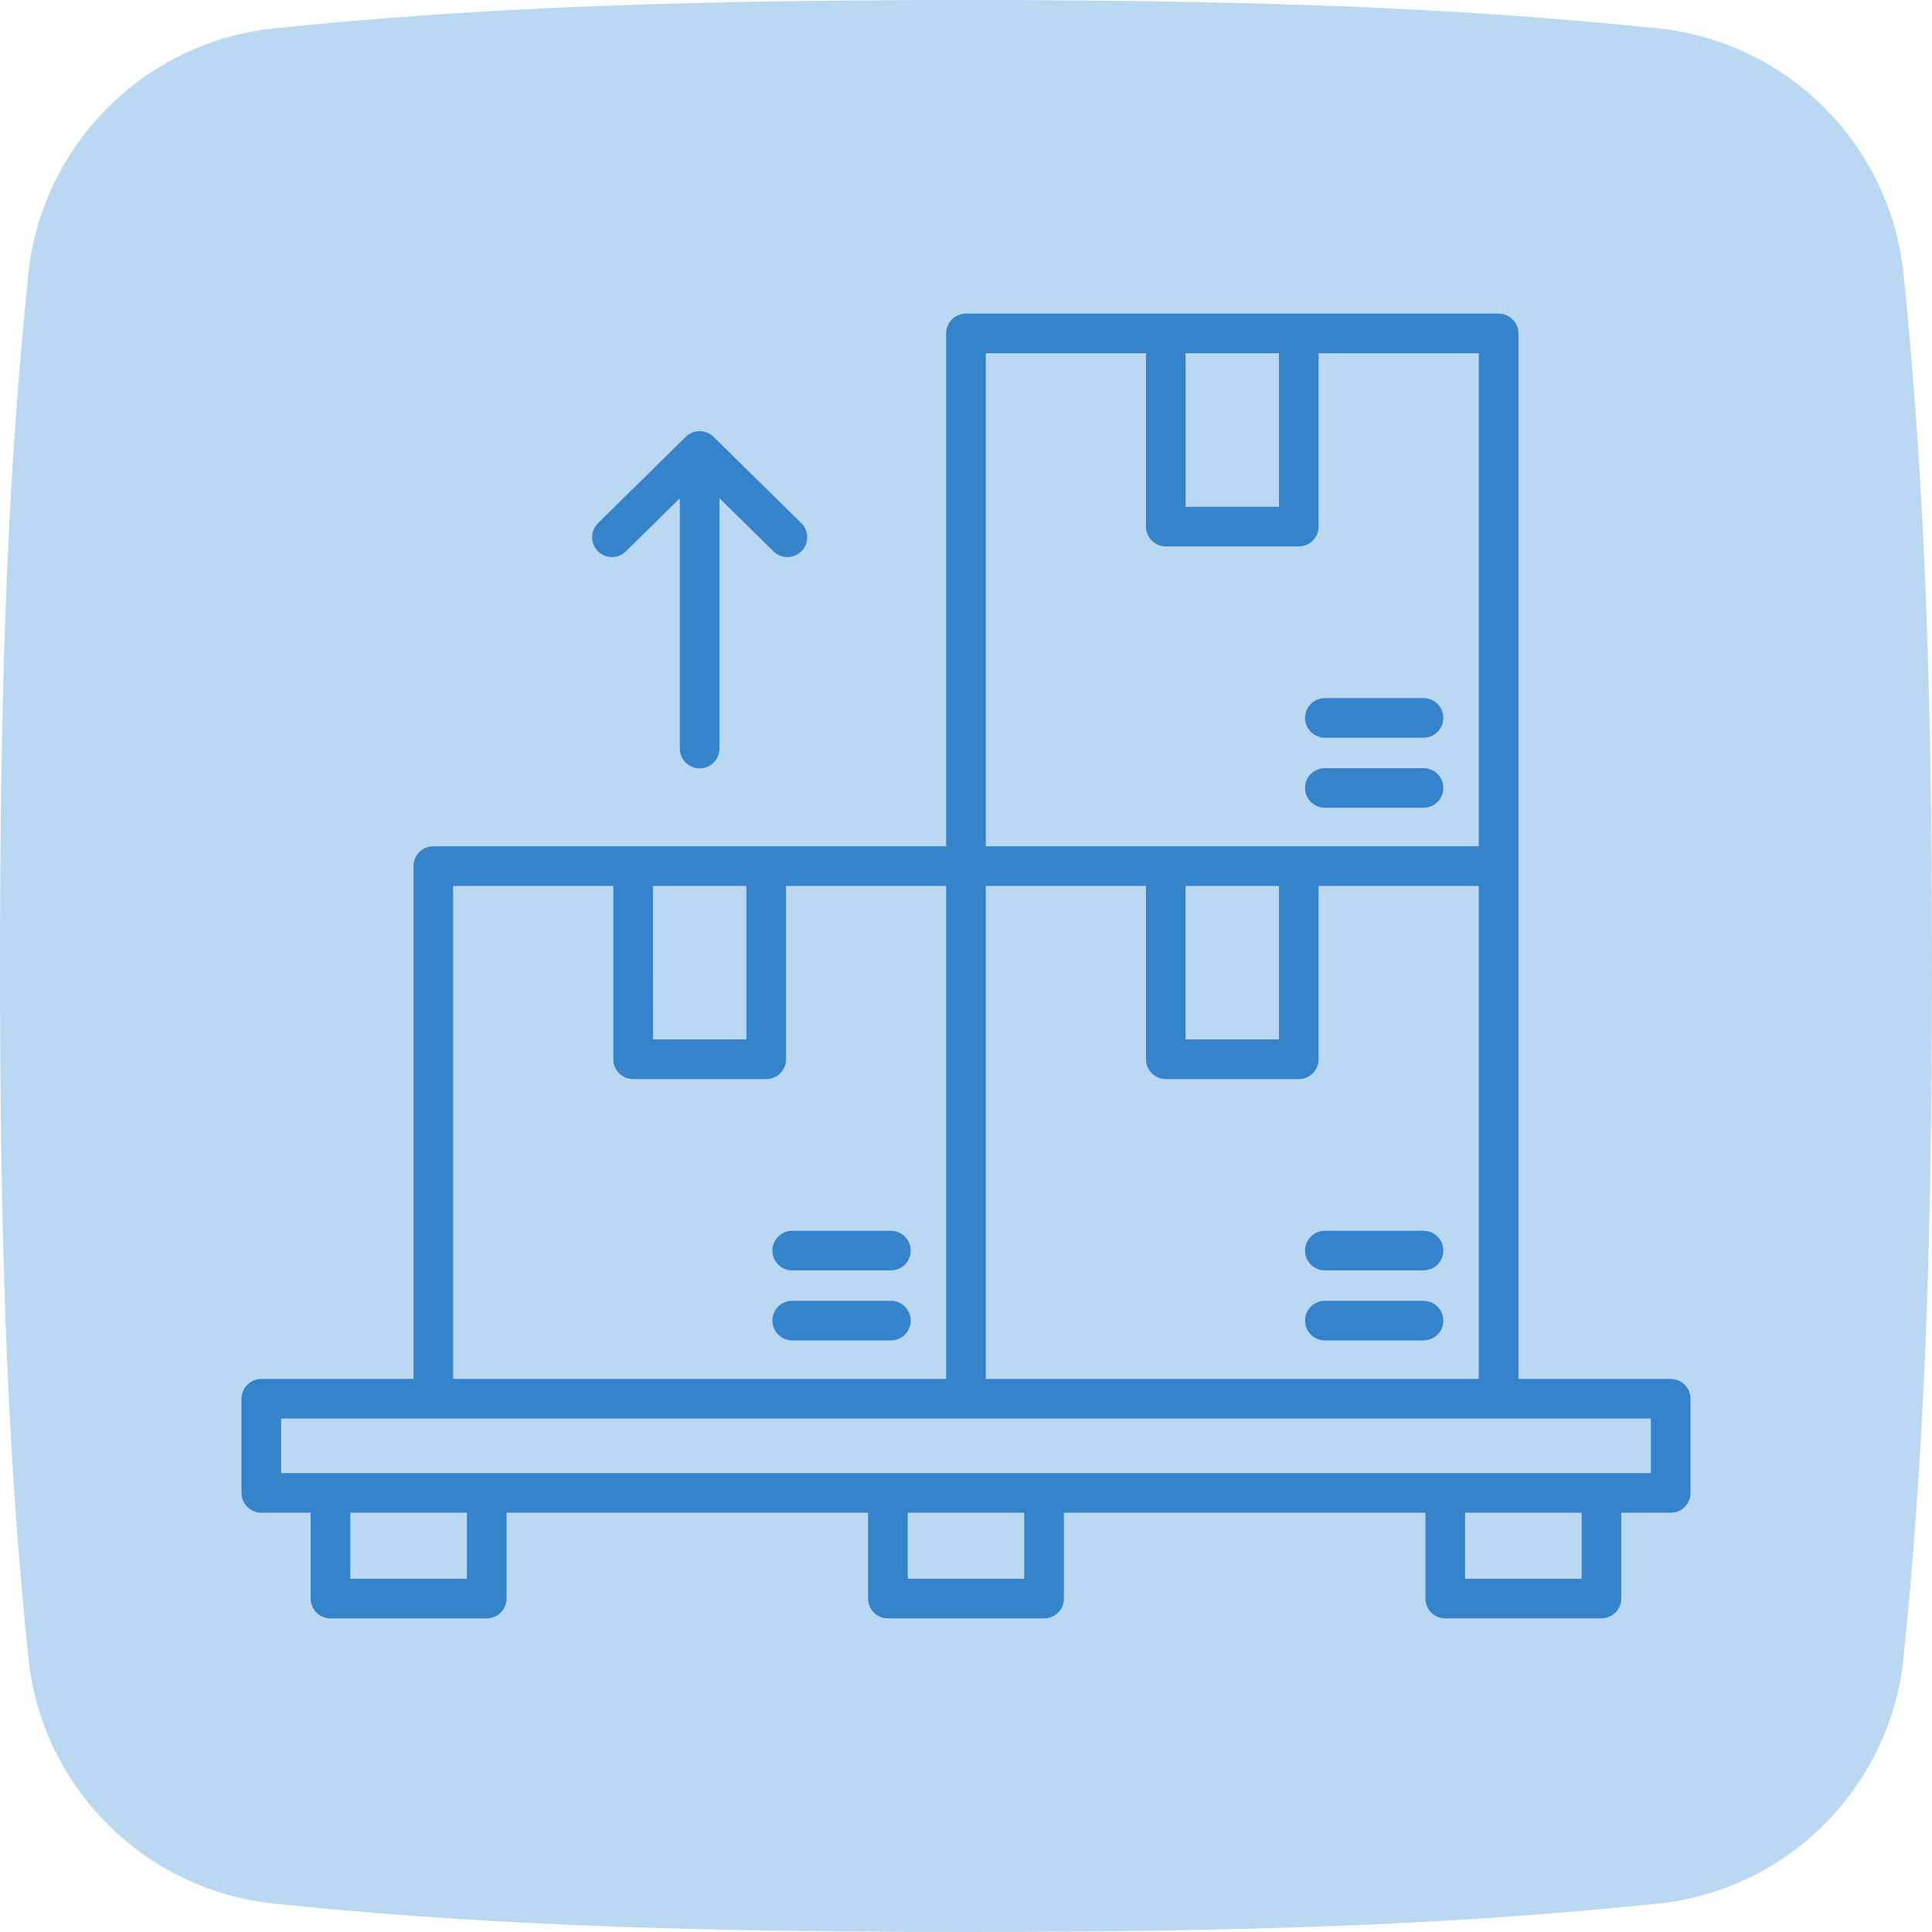
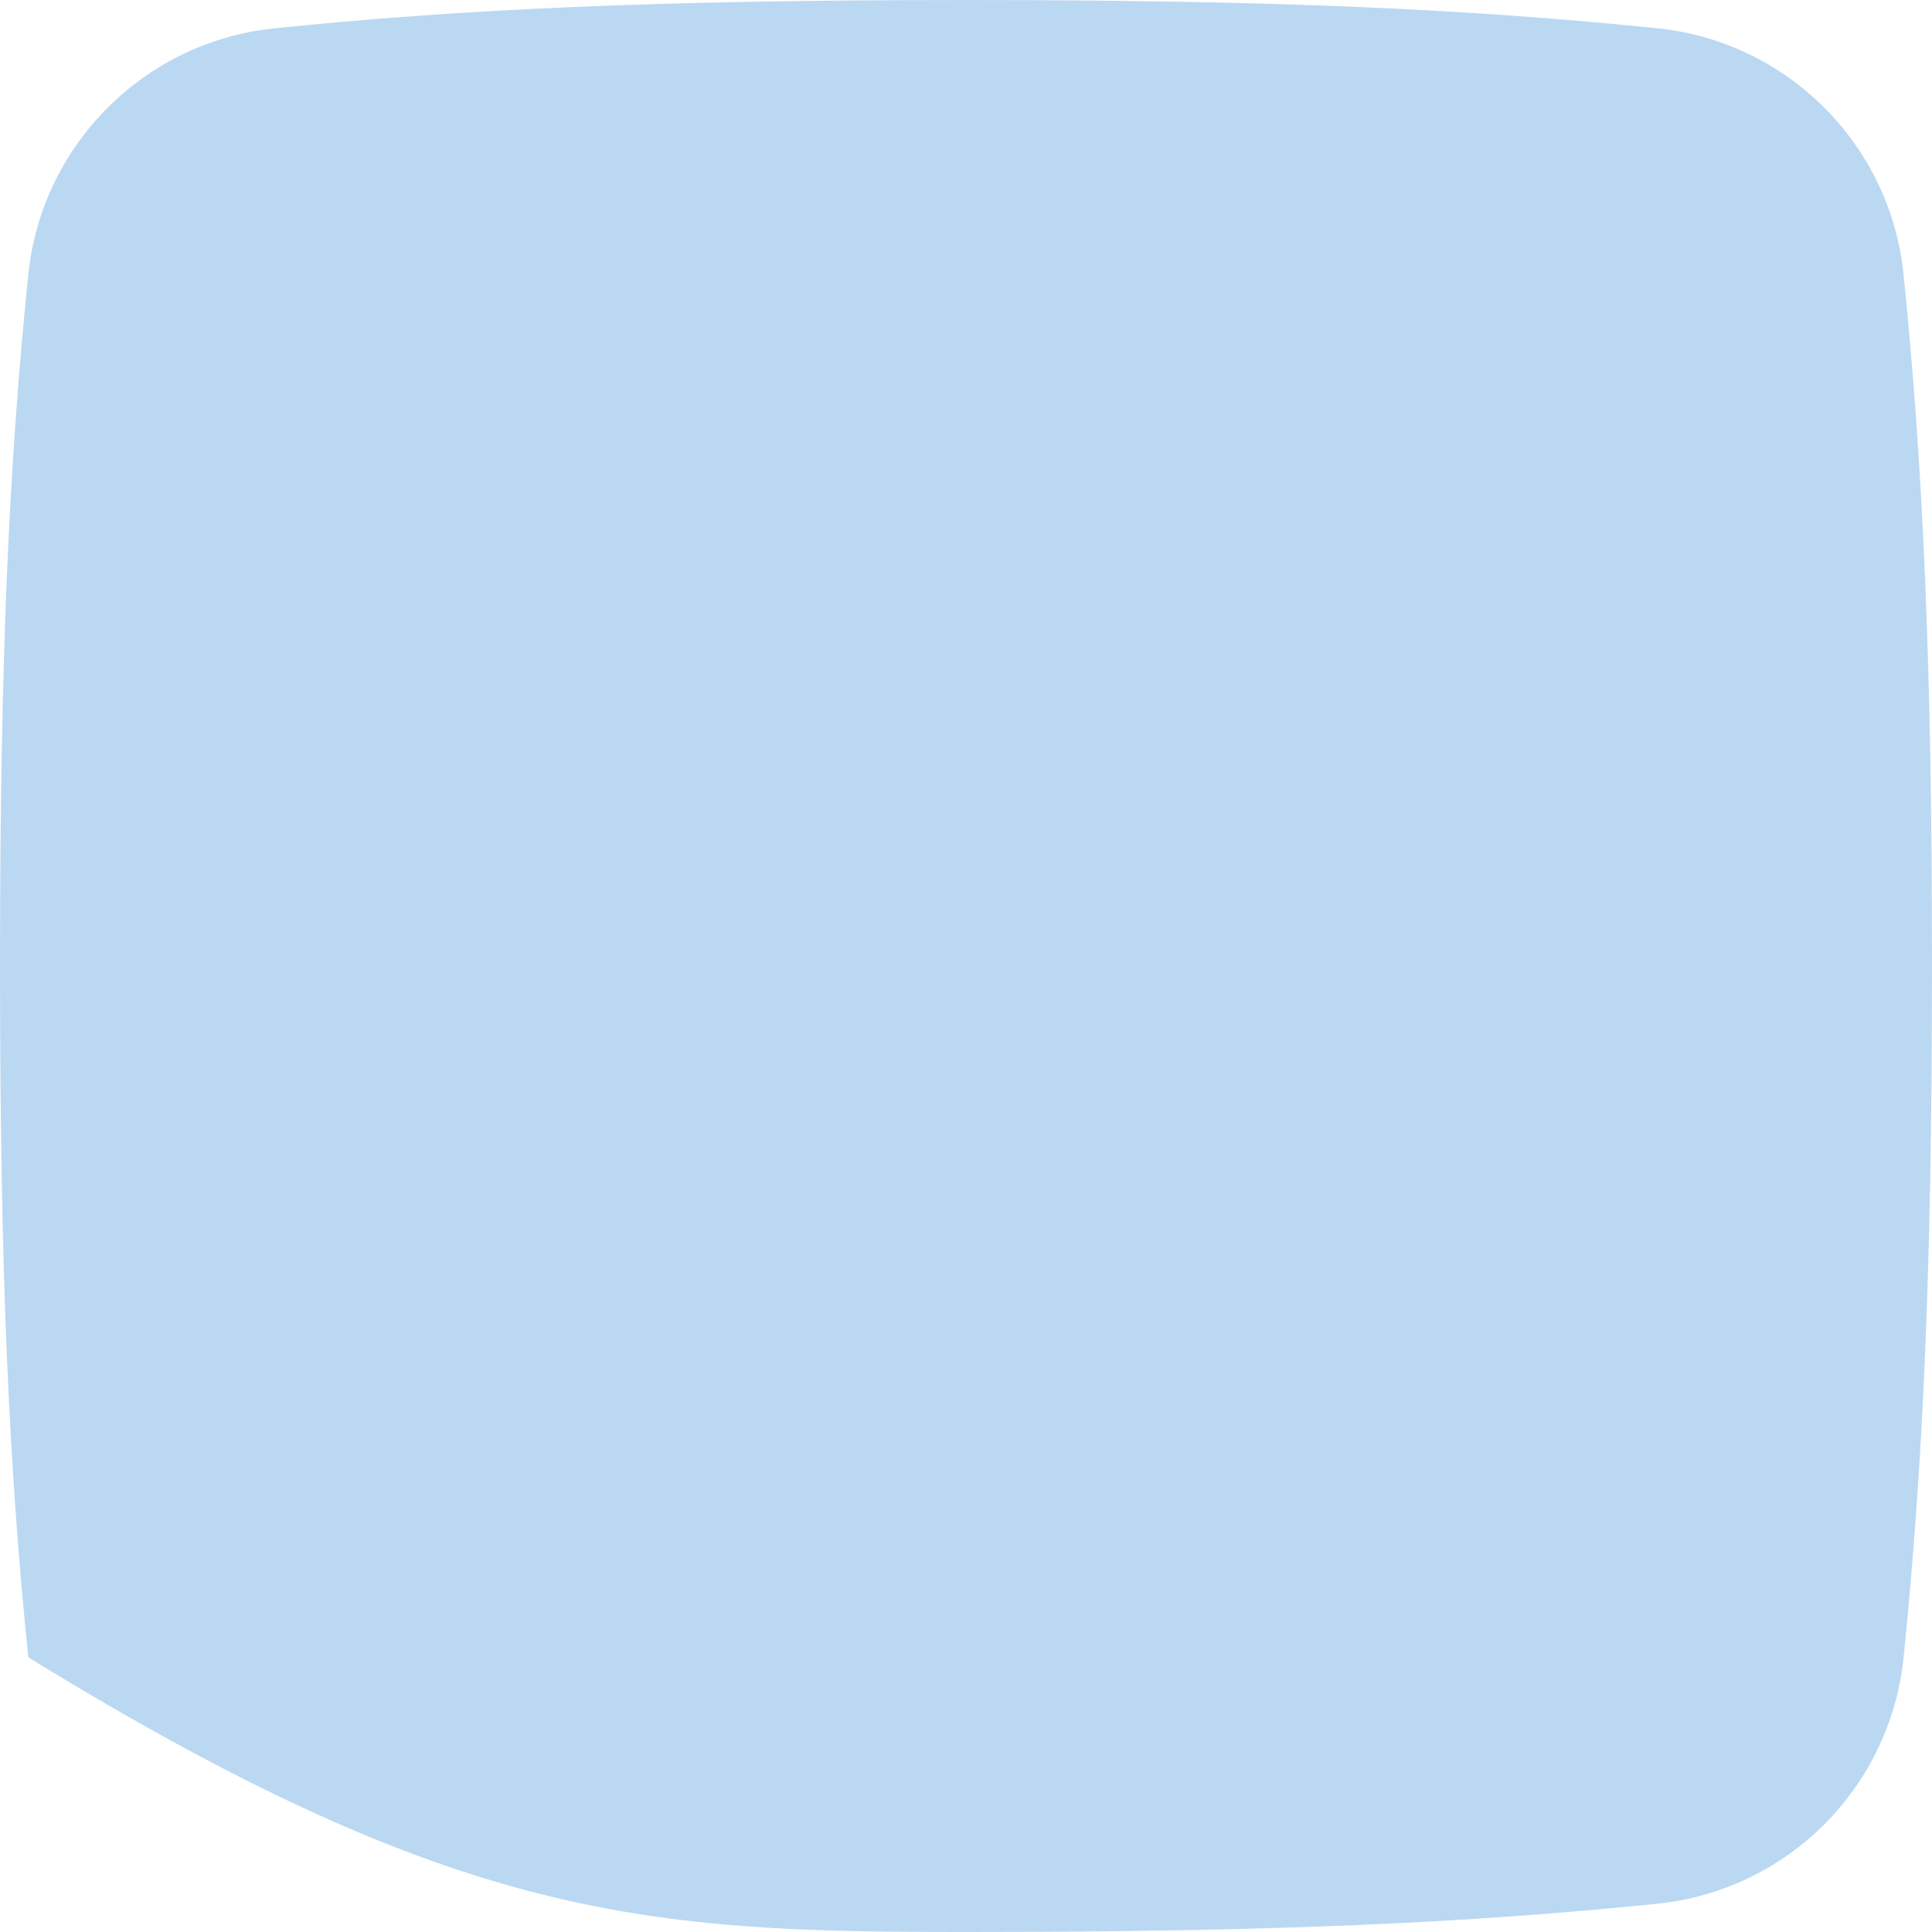
<svg xmlns="http://www.w3.org/2000/svg" width="80" height="80" viewBox="0 0 80 80" fill="none">
-   <path d="M40 0C26.975 0 19.024 0.39 11.375 1.171C5.986 1.721 1.721 5.986 1.171 11.375C0.39 19.024 0 26.975 0 40C0 53.025 0.39 60.976 1.171 68.625C1.721 74.014 5.986 78.279 11.375 78.829C19.024 79.61 26.975 80 40 80C53.025 80 60.976 79.61 68.625 78.829C74.014 78.279 78.278 74.013 78.824 68.625C79.608 60.89 80 52.836 80 40C80 27.164 79.608 19.11 78.824 11.375C78.278 5.986 74.014 1.721 68.625 1.171C60.976 0.39 53.025 -1.06096e-05 40 0Z" fill="#BBD8F2" />
-   <path d="M59.766 32.627C59.766 32.845 59.679 33.054 59.526 33.208C59.372 33.361 59.163 33.448 58.946 33.448H54.859C54.642 33.448 54.433 33.361 54.279 33.208C54.126 33.054 54.039 32.845 54.039 32.627C54.039 32.41 54.126 32.201 54.279 32.047C54.433 31.894 54.642 31.807 54.859 31.807H58.945C59.053 31.807 59.16 31.828 59.259 31.87C59.359 31.911 59.449 31.971 59.525 32.047C59.602 32.123 59.662 32.214 59.703 32.313C59.745 32.413 59.766 32.52 59.766 32.627ZM25.915 22.832L28.15 20.632V30.997C28.15 31.214 28.236 31.423 28.39 31.577C28.544 31.731 28.753 31.817 28.97 31.817C29.188 31.817 29.396 31.731 29.55 31.577C29.704 31.423 29.791 31.214 29.791 30.997V20.631L32.029 22.832C32.184 22.985 32.393 23.07 32.611 23.068C32.829 23.066 33.036 22.978 33.189 22.823C33.342 22.667 33.426 22.458 33.425 22.24C33.423 22.023 33.335 21.815 33.179 21.662L29.546 18.088C29.392 17.937 29.185 17.852 28.97 17.852C28.755 17.852 28.548 17.937 28.395 18.088L24.764 21.662C24.609 21.815 24.521 22.023 24.519 22.241C24.517 22.458 24.602 22.667 24.755 22.823C24.907 22.977 25.116 23.066 25.333 23.067C25.551 23.069 25.76 22.984 25.915 22.831L25.915 22.832ZM58.945 28.907H54.859C54.642 28.907 54.433 28.994 54.279 29.147C54.126 29.301 54.039 29.51 54.039 29.727C54.039 29.945 54.126 30.154 54.279 30.307C54.433 30.461 54.642 30.548 54.859 30.548H58.945C59.163 30.548 59.371 30.461 59.525 30.307C59.679 30.154 59.765 29.945 59.765 29.727C59.765 29.51 59.679 29.301 59.525 29.147C59.371 28.994 59.163 28.907 58.945 28.907H58.945ZM32.803 52.604H36.889C37.107 52.604 37.316 52.518 37.469 52.364C37.623 52.21 37.71 52.002 37.71 51.784C37.71 51.566 37.623 51.358 37.469 51.204C37.316 51.05 37.107 50.964 36.889 50.964H32.803C32.586 50.964 32.377 51.05 32.224 51.204C32.07 51.358 31.983 51.566 31.983 51.784C31.983 52.002 32.07 52.21 32.224 52.364C32.377 52.518 32.586 52.604 32.803 52.604ZM54.86 52.604H58.945C59.163 52.604 59.372 52.518 59.525 52.364C59.679 52.21 59.766 52.002 59.766 51.784C59.766 51.566 59.679 51.358 59.525 51.204C59.372 51.05 59.163 50.964 58.945 50.964H54.859C54.642 50.964 54.433 51.05 54.279 51.204C54.126 51.358 54.039 51.566 54.039 51.784C54.039 52.002 54.126 52.21 54.279 52.364C54.433 52.518 54.642 52.604 54.859 52.604H54.86ZM54.86 55.504H58.945C59.163 55.504 59.372 55.418 59.525 55.264C59.679 55.11 59.766 54.901 59.766 54.684C59.766 54.466 59.679 54.258 59.525 54.104C59.372 53.95 59.163 53.864 58.945 53.864H54.859C54.642 53.864 54.433 53.95 54.279 54.104C54.126 54.258 54.039 54.466 54.039 54.684C54.039 54.901 54.126 55.11 54.279 55.264C54.433 55.418 54.642 55.504 54.859 55.504H54.86ZM36.889 53.864H32.803C32.586 53.864 32.377 53.95 32.224 54.104C32.07 54.258 31.983 54.466 31.983 54.684C31.983 54.901 32.07 55.11 32.224 55.264C32.377 55.418 32.586 55.504 32.803 55.504H36.889C37.107 55.504 37.316 55.418 37.469 55.264C37.623 55.11 37.71 54.901 37.71 54.684C37.71 54.466 37.623 54.258 37.469 54.104C37.316 53.95 37.107 53.864 36.889 53.864ZM70 57.919V61.819C70 62.036 69.914 62.245 69.76 62.399C69.606 62.553 69.397 62.639 69.18 62.639H67.133V66.193C67.133 66.411 67.047 66.619 66.893 66.773C66.739 66.927 66.531 67.013 66.313 67.013H59.846C59.628 67.013 59.419 66.927 59.266 66.773C59.112 66.619 59.025 66.411 59.025 66.193V62.639H44.055V66.193C44.055 66.411 43.968 66.62 43.814 66.773C43.661 66.927 43.452 67.014 43.234 67.014H36.766C36.549 67.014 36.34 66.927 36.186 66.773C36.032 66.62 35.946 66.411 35.946 66.193V62.639H20.975V66.193C20.975 66.411 20.889 66.62 20.735 66.773C20.581 66.927 20.372 67.014 20.155 67.014H13.684C13.466 67.014 13.258 66.927 13.104 66.773C12.95 66.62 12.864 66.411 12.864 66.193V62.639H10.82C10.603 62.639 10.394 62.553 10.24 62.399C10.086 62.245 10 62.036 10 61.819V57.919C10 57.702 10.086 57.493 10.24 57.339C10.394 57.185 10.603 57.099 10.82 57.099H17.122V35.863C17.122 35.646 17.208 35.437 17.362 35.283C17.516 35.129 17.724 35.043 17.942 35.043H39.178V13.807C39.178 13.589 39.264 13.381 39.418 13.227C39.572 13.073 39.781 12.986 39.998 12.986H62.055C62.272 12.986 62.481 13.073 62.635 13.227C62.789 13.381 62.875 13.589 62.875 13.807V35.836C62.875 35.841 62.875 35.845 62.875 35.85C62.875 35.854 62.875 35.858 62.875 35.863V57.099H69.18C69.287 57.099 69.394 57.12 69.494 57.161C69.593 57.202 69.684 57.263 69.76 57.339C69.836 57.415 69.896 57.505 69.938 57.605C69.979 57.705 70 57.811 70 57.919ZM49.094 20.985H52.96V14.627H49.094V20.985ZM40.819 35.043H61.234V14.627H54.601V21.805C54.601 22.023 54.514 22.232 54.36 22.385C54.206 22.539 53.998 22.626 53.78 22.626H48.273C48.055 22.626 47.846 22.539 47.693 22.385C47.539 22.232 47.452 22.023 47.452 21.805V14.627H40.819V35.043ZM49.093 36.684V43.041H52.96V36.684H49.093ZM40.819 36.684V57.099H61.234V36.684H54.601V43.862C54.601 44.079 54.514 44.288 54.36 44.442C54.206 44.596 53.998 44.682 53.78 44.682H48.273C48.055 44.682 47.846 44.596 47.693 44.442C47.539 44.288 47.452 44.079 47.452 43.862V36.684H40.819ZM27.038 43.041H30.907V36.684H27.037L27.038 43.041ZM18.763 57.099H39.178V36.684H32.548V43.862C32.548 44.079 32.461 44.288 32.307 44.442C32.154 44.596 31.945 44.682 31.727 44.682H26.217C25.999 44.682 25.79 44.596 25.637 44.442C25.483 44.288 25.396 44.079 25.396 43.862V36.684H18.763V57.099ZM19.334 62.639H14.504V65.373H19.334V62.639ZM42.413 62.639H37.587V65.373H42.413V62.639ZM65.493 62.639H60.666V65.373H65.493V62.639ZM68.359 58.74H11.641V60.998H68.359V58.74Z" fill="#3583CB" />
+   <path d="M40 0C26.975 0 19.024 0.39 11.375 1.171C5.986 1.721 1.721 5.986 1.171 11.375C0.39 19.024 0 26.975 0 40C0 53.025 0.39 60.976 1.171 68.625C19.024 79.61 26.975 80 40 80C53.025 80 60.976 79.61 68.625 78.829C74.014 78.279 78.278 74.013 78.824 68.625C79.608 60.89 80 52.836 80 40C80 27.164 79.608 19.11 78.824 11.375C78.278 5.986 74.014 1.721 68.625 1.171C60.976 0.39 53.025 -1.06096e-05 40 0Z" fill="#BBD8F2" />
</svg>